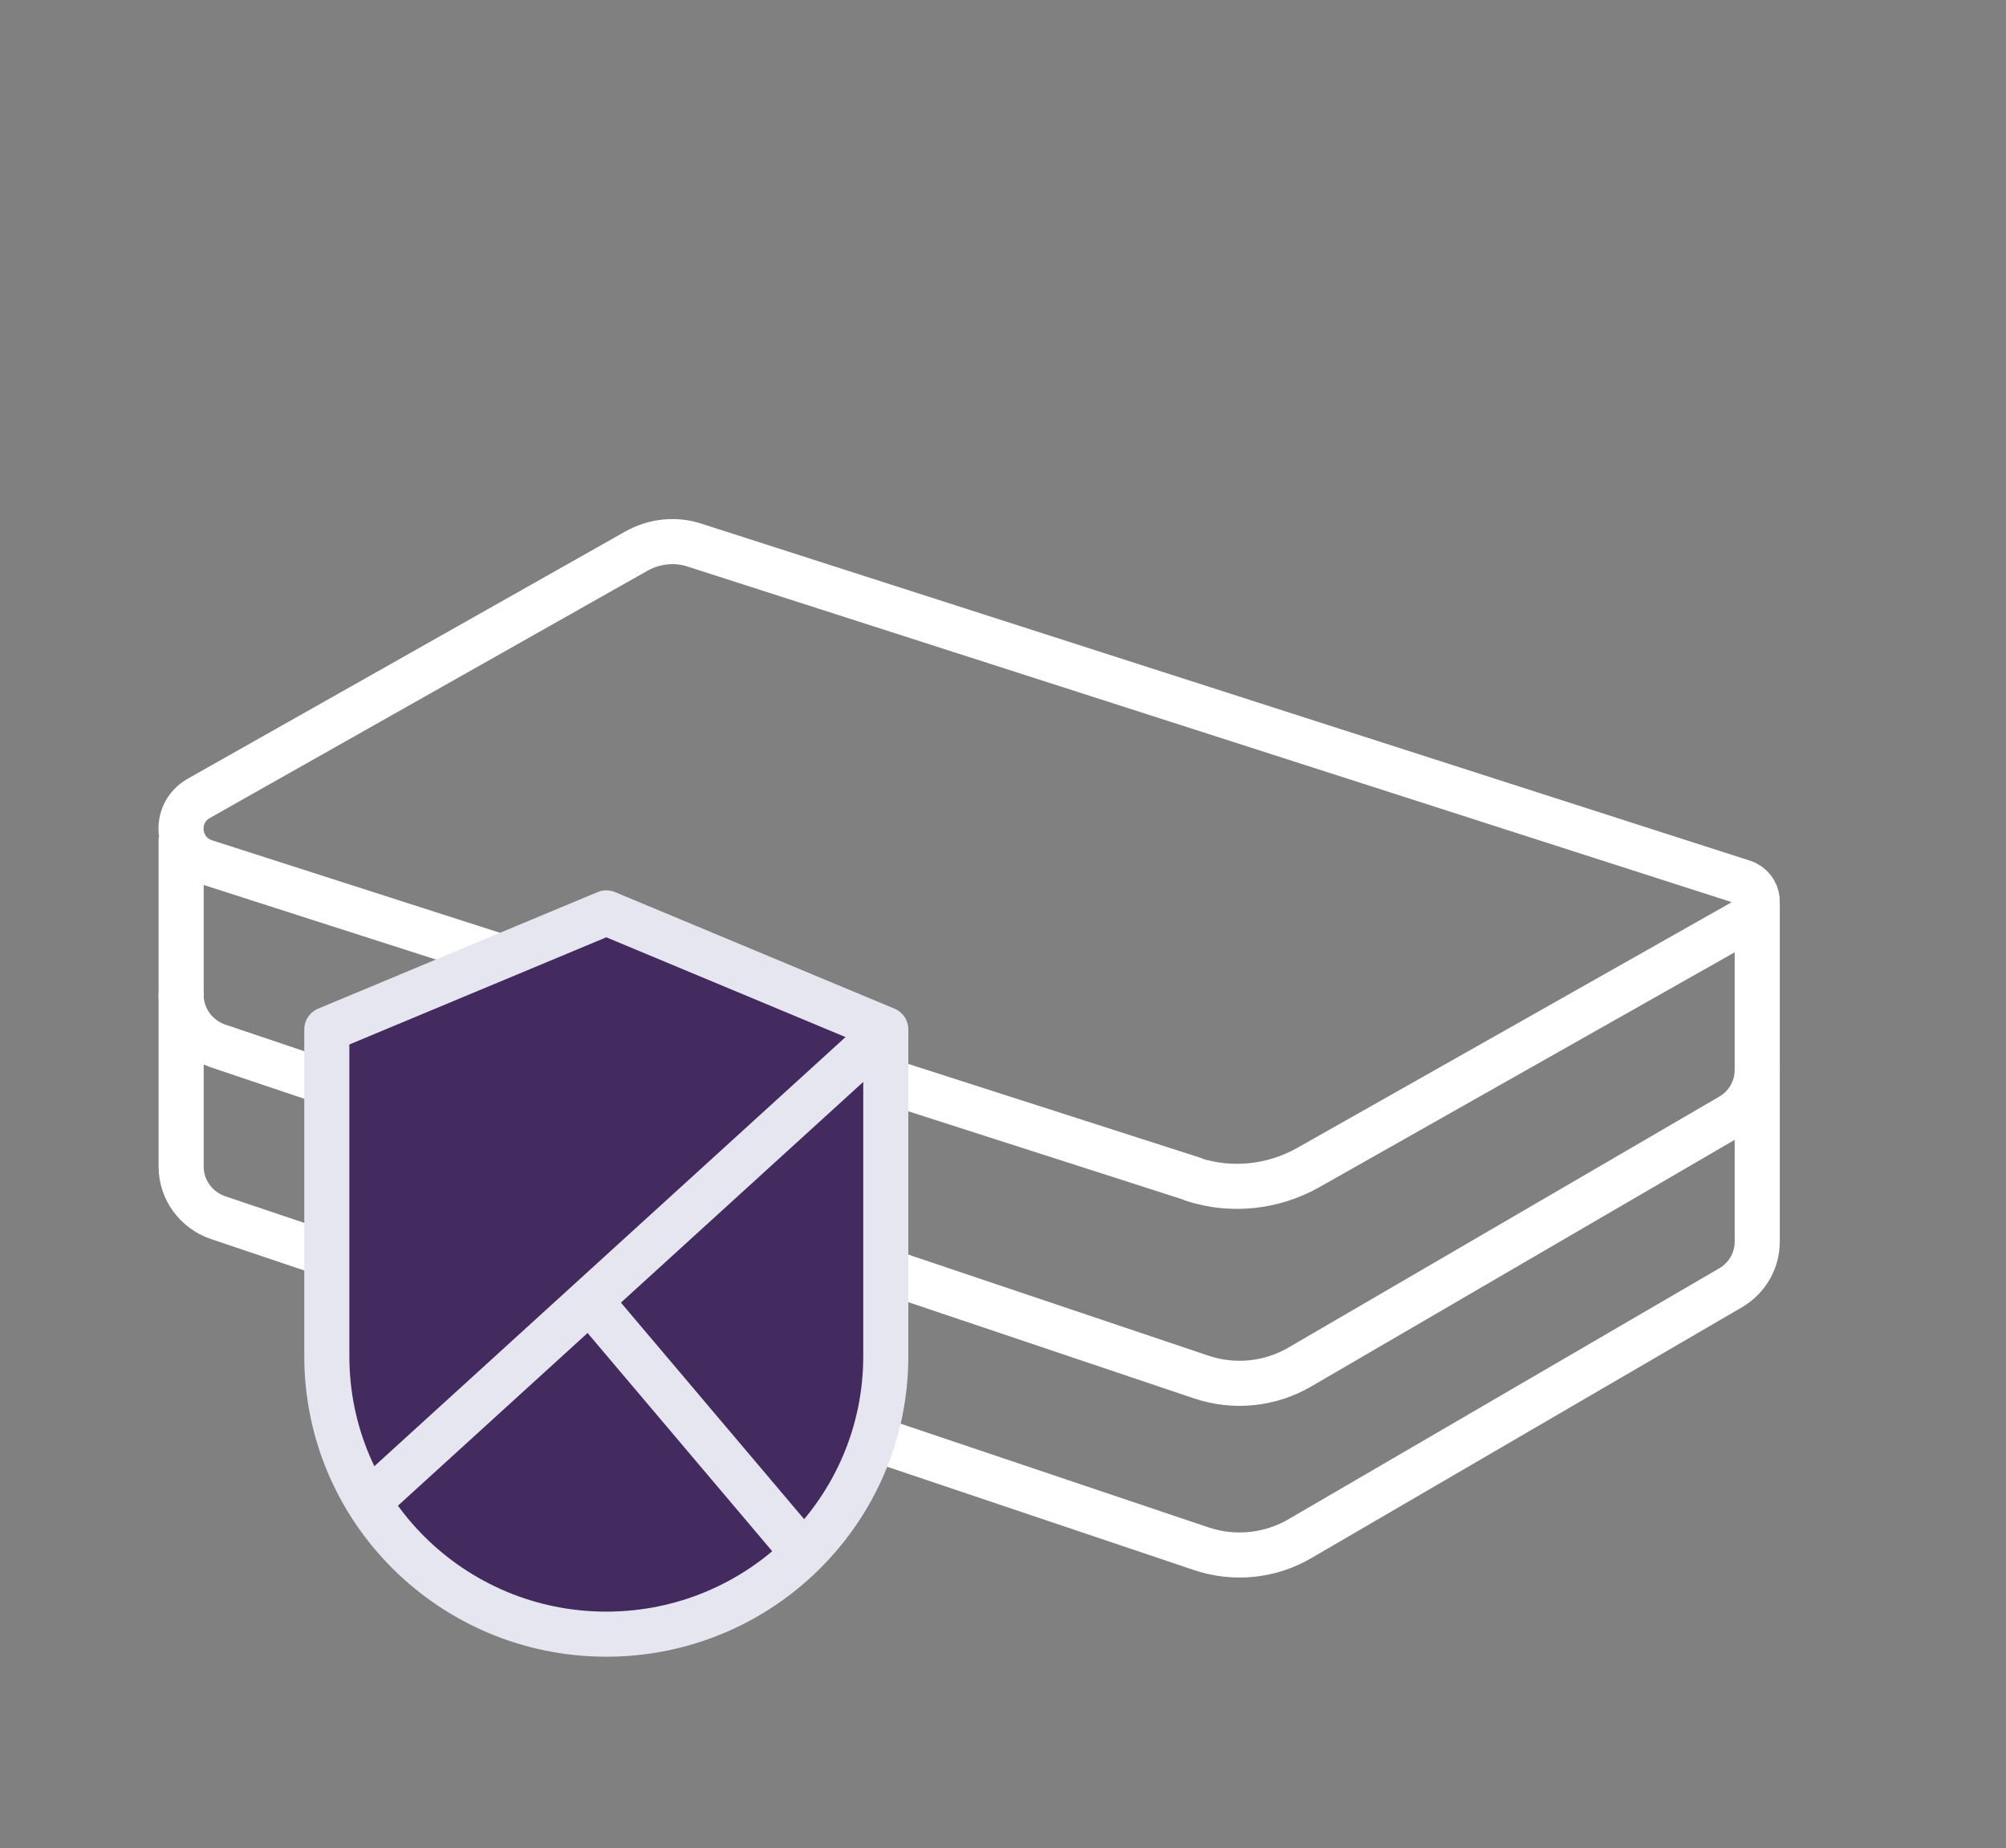
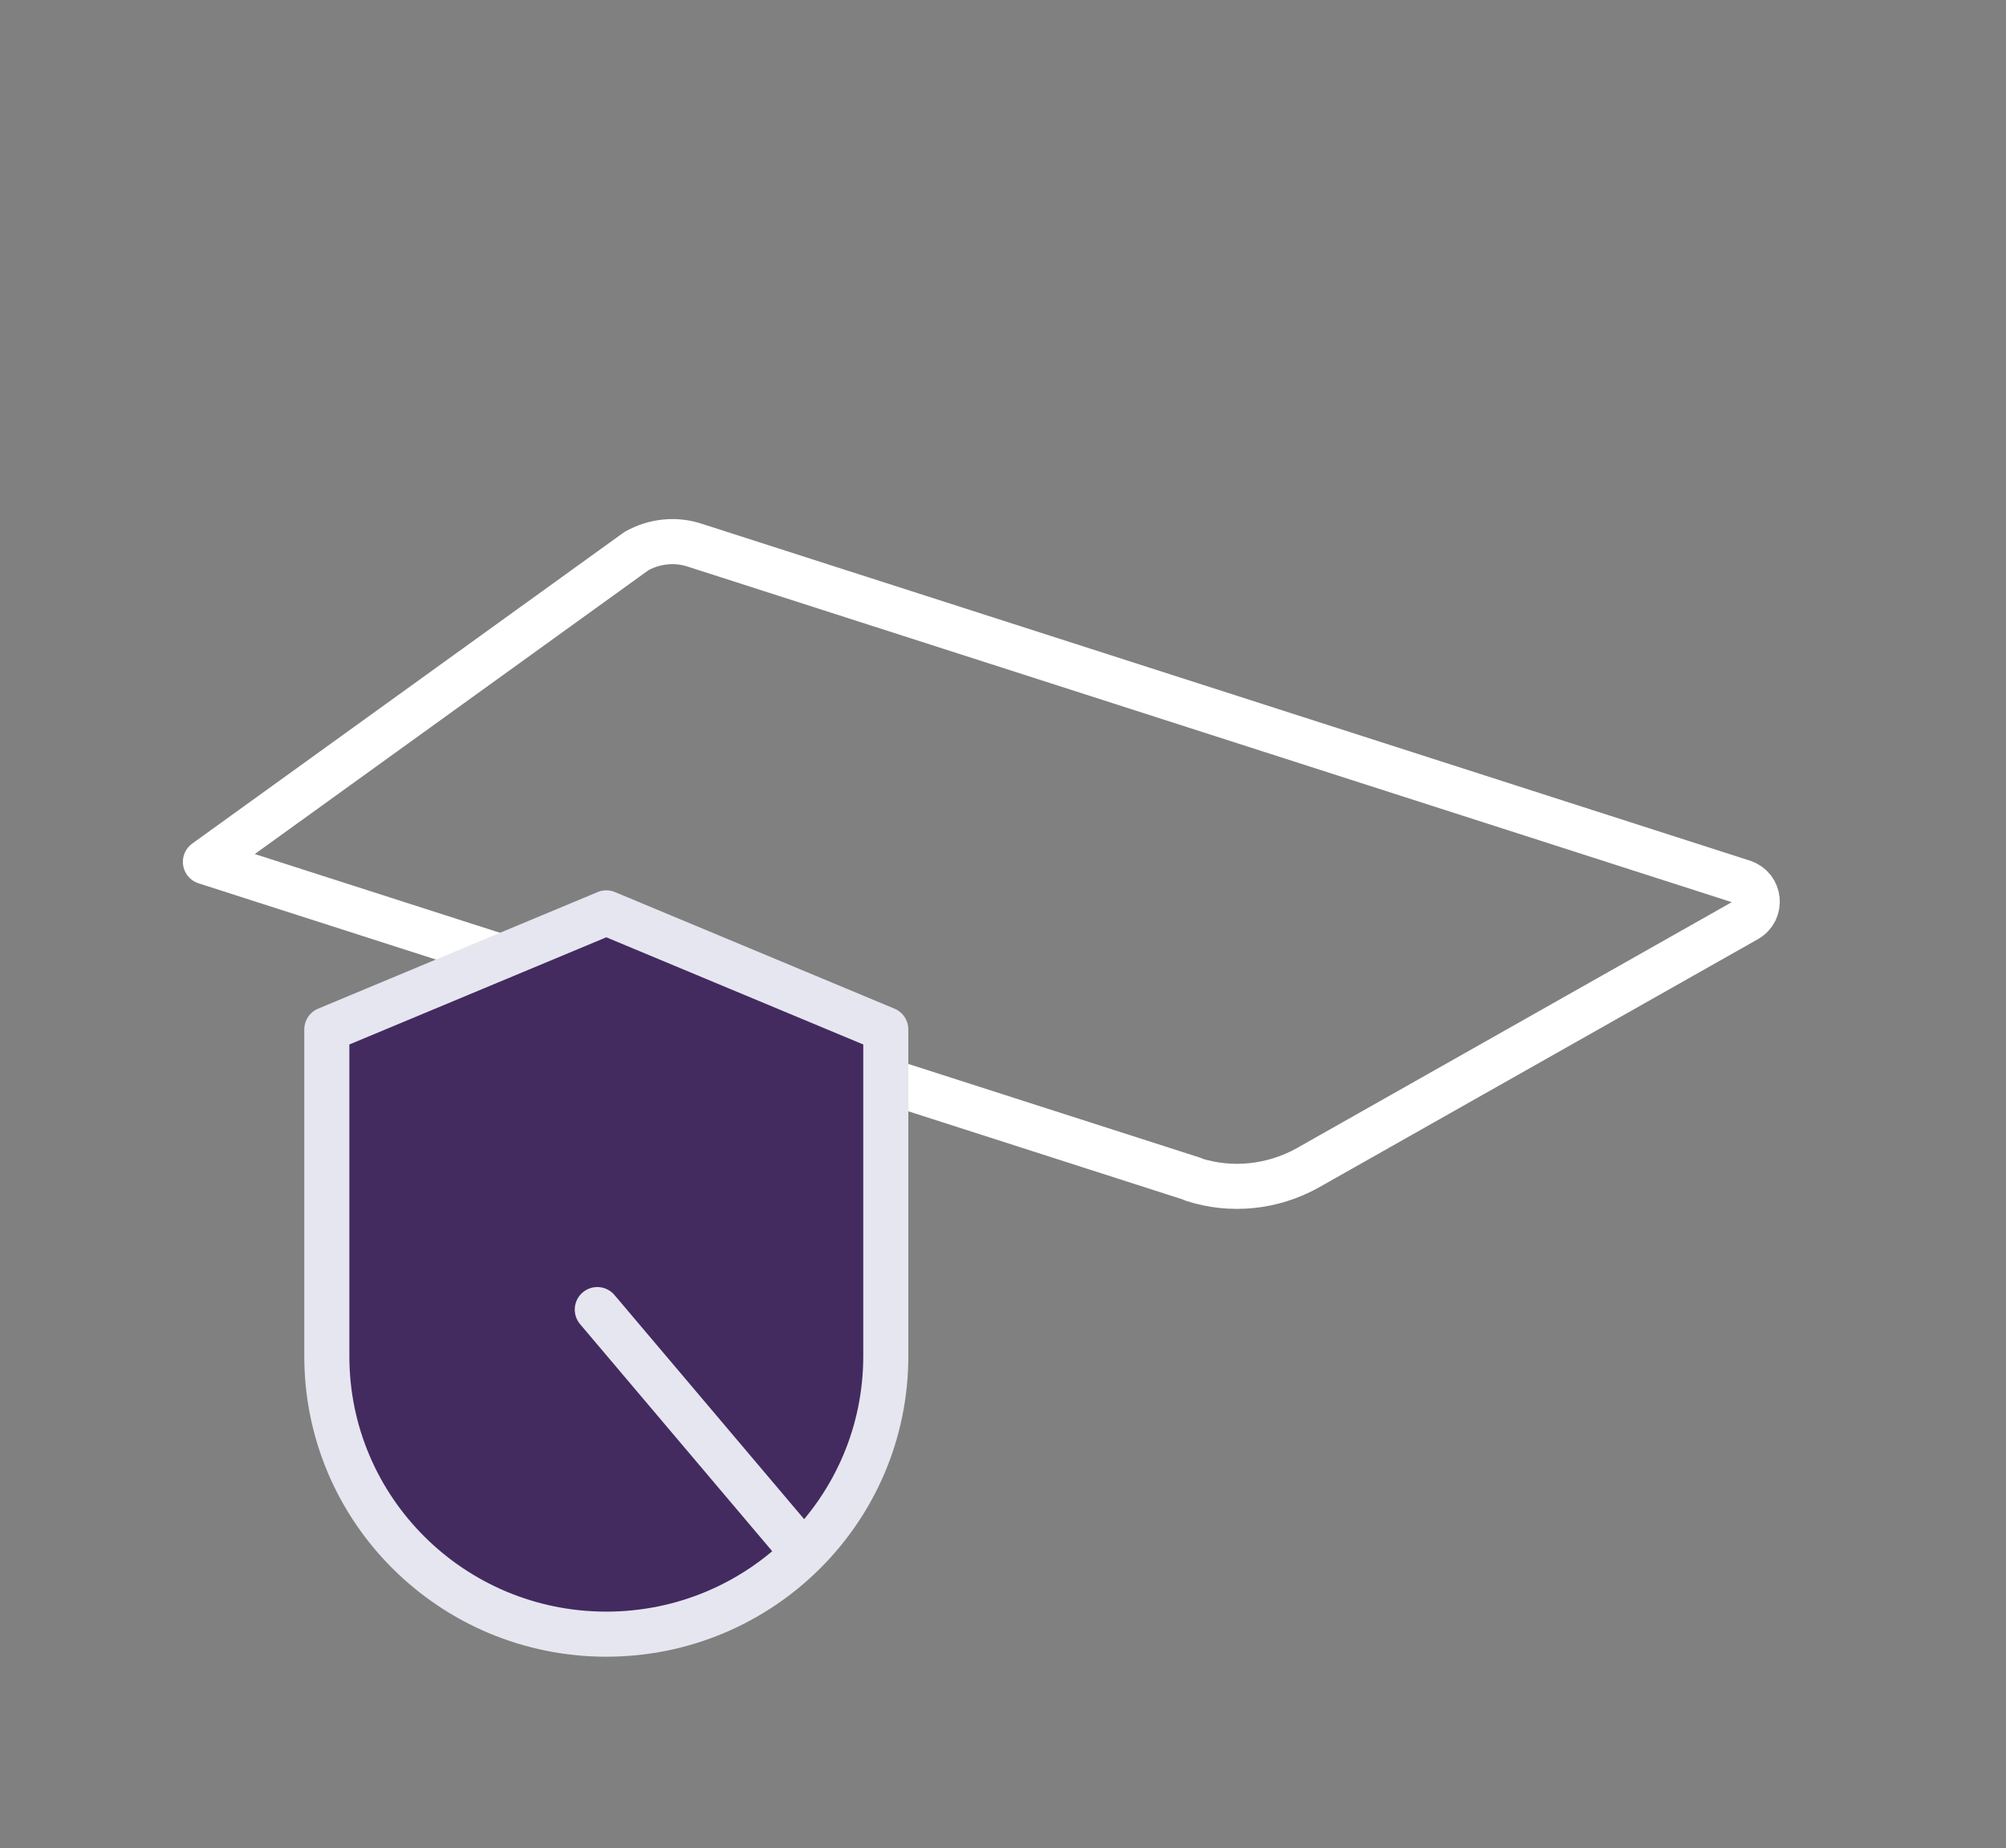
<svg xmlns="http://www.w3.org/2000/svg" width="89" height="82" viewBox="0 0 89 82" fill="none">
  <rect x="0" y="0" width="89" height="82" fill="#808080" stroke="none" />
-   <path d="M8.037 44.147C8.037 45.167 8.698 46.066 9.666 46.401L53.276 61.086C54.752 61.589 56.366 61.421 57.703 60.629L76.794 49.509C77.517 49.082 77.963 48.305 77.963 47.483" stroke="white" stroke-width="2" stroke-linecap="round" stroke-linejoin="round" />
-   <path d="M52.938 52.312L9.114 38.236C7.823 37.825 7.638 36.088 8.822 35.418L28.236 24.45C29.02 24.008 29.973 23.901 30.834 24.191L77.333 39.135C78.087 39.379 78.194 40.399 77.502 40.795L58.026 51.809C56.474 52.677 54.629 52.875 52.938 52.327V52.312Z" stroke="white" stroke-width="2" stroke-linejoin="round" />
-   <path d="M8.037 37.154V51.763C8.037 52.784 8.698 53.682 9.666 54.018L53.276 68.703C54.752 69.205 56.366 69.038 57.703 68.246L76.794 57.125C77.517 56.699 77.963 55.922 77.963 55.099V40.14" stroke="white" stroke-width="2" stroke-linejoin="round" />
+   <path d="M52.938 52.312L9.114 38.236L28.236 24.45C29.02 24.008 29.973 23.901 30.834 24.191L77.333 39.135C78.087 39.379 78.194 40.399 77.502 40.795L58.026 51.809C56.474 52.677 54.629 52.875 52.938 52.327V52.312Z" stroke="white" stroke-width="2" stroke-linejoin="round" />
  <path d="M39.3 60.16V45.672L26.9 40.5L14.5 45.672V60.168C14.5 66.978 20.052 72.5 26.9 72.5C33.748 72.5 39.3 66.978 39.3 60.168V60.16Z" fill="#432B60" stroke="#E6E6F0" stroke-width="2" stroke-linecap="round" stroke-linejoin="round" />
-   <path d="M38.9 46.1L16.5 66.5" stroke="#E6E6F0" stroke-width="2" stroke-linecap="round" stroke-linejoin="round" />
  <path d="M26.5 58.1L35.3 68.5" stroke="#E6E6F0" stroke-width="2" stroke-linecap="round" stroke-linejoin="round" />
</svg>